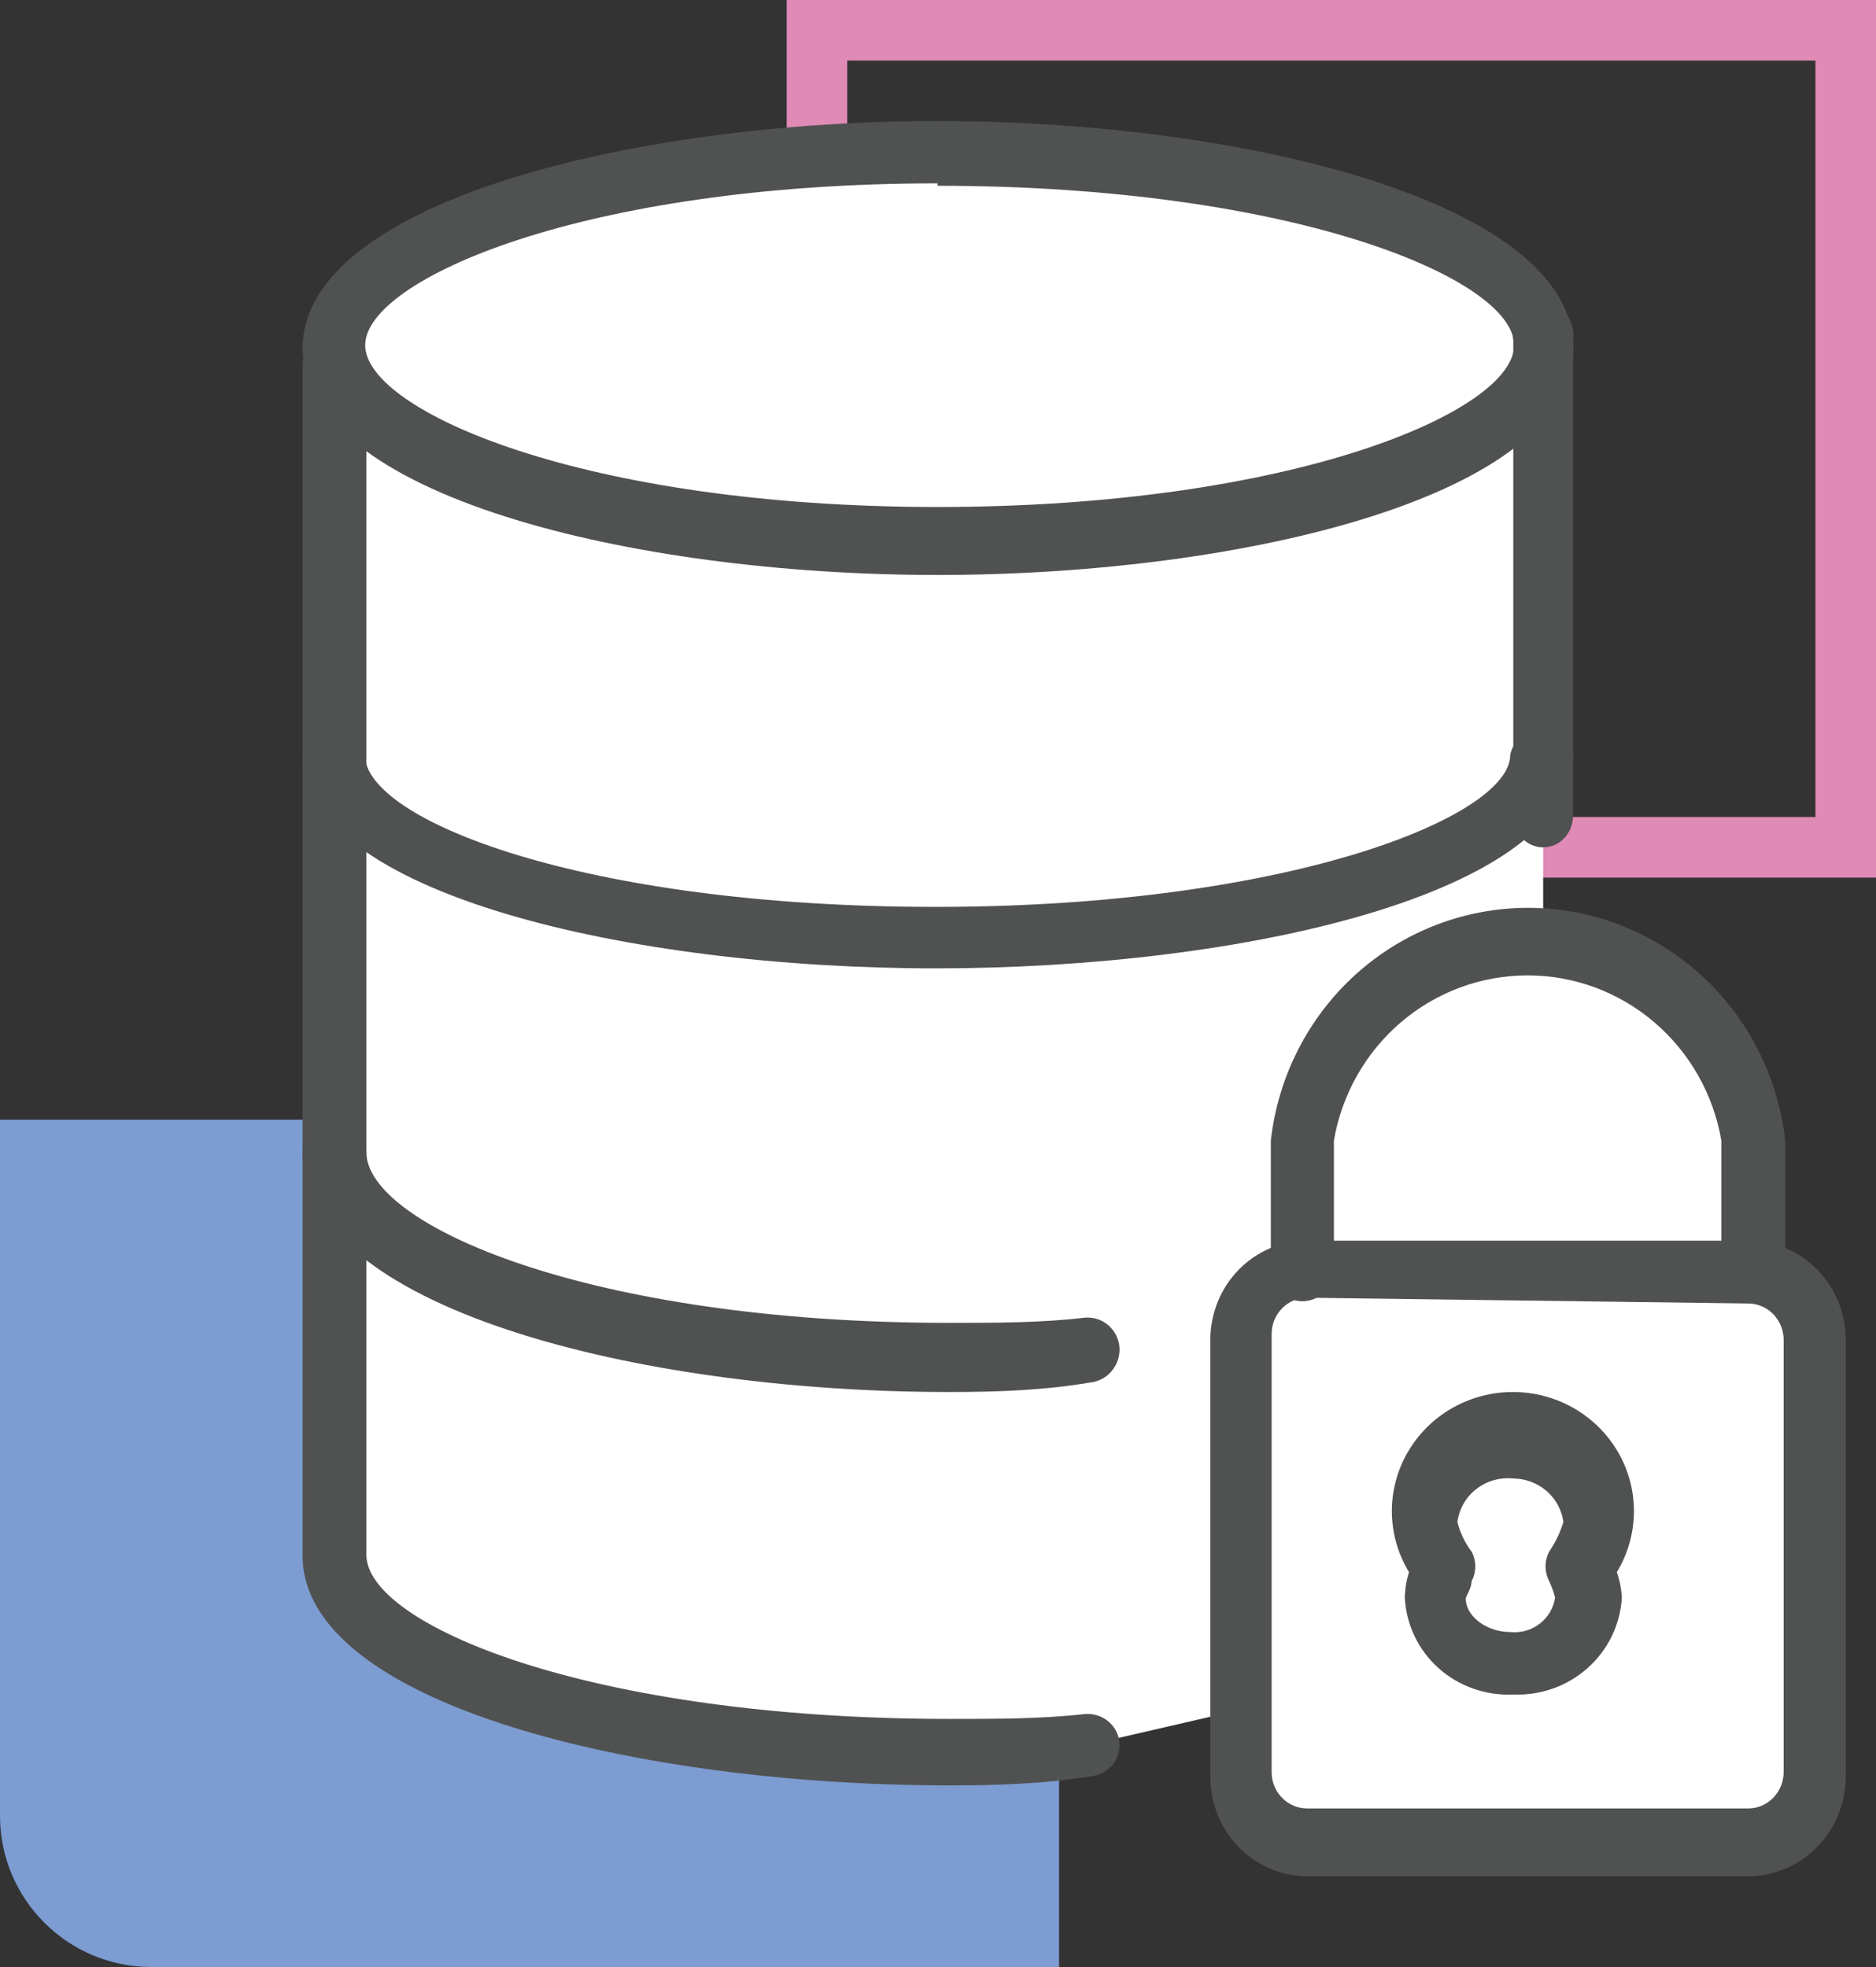
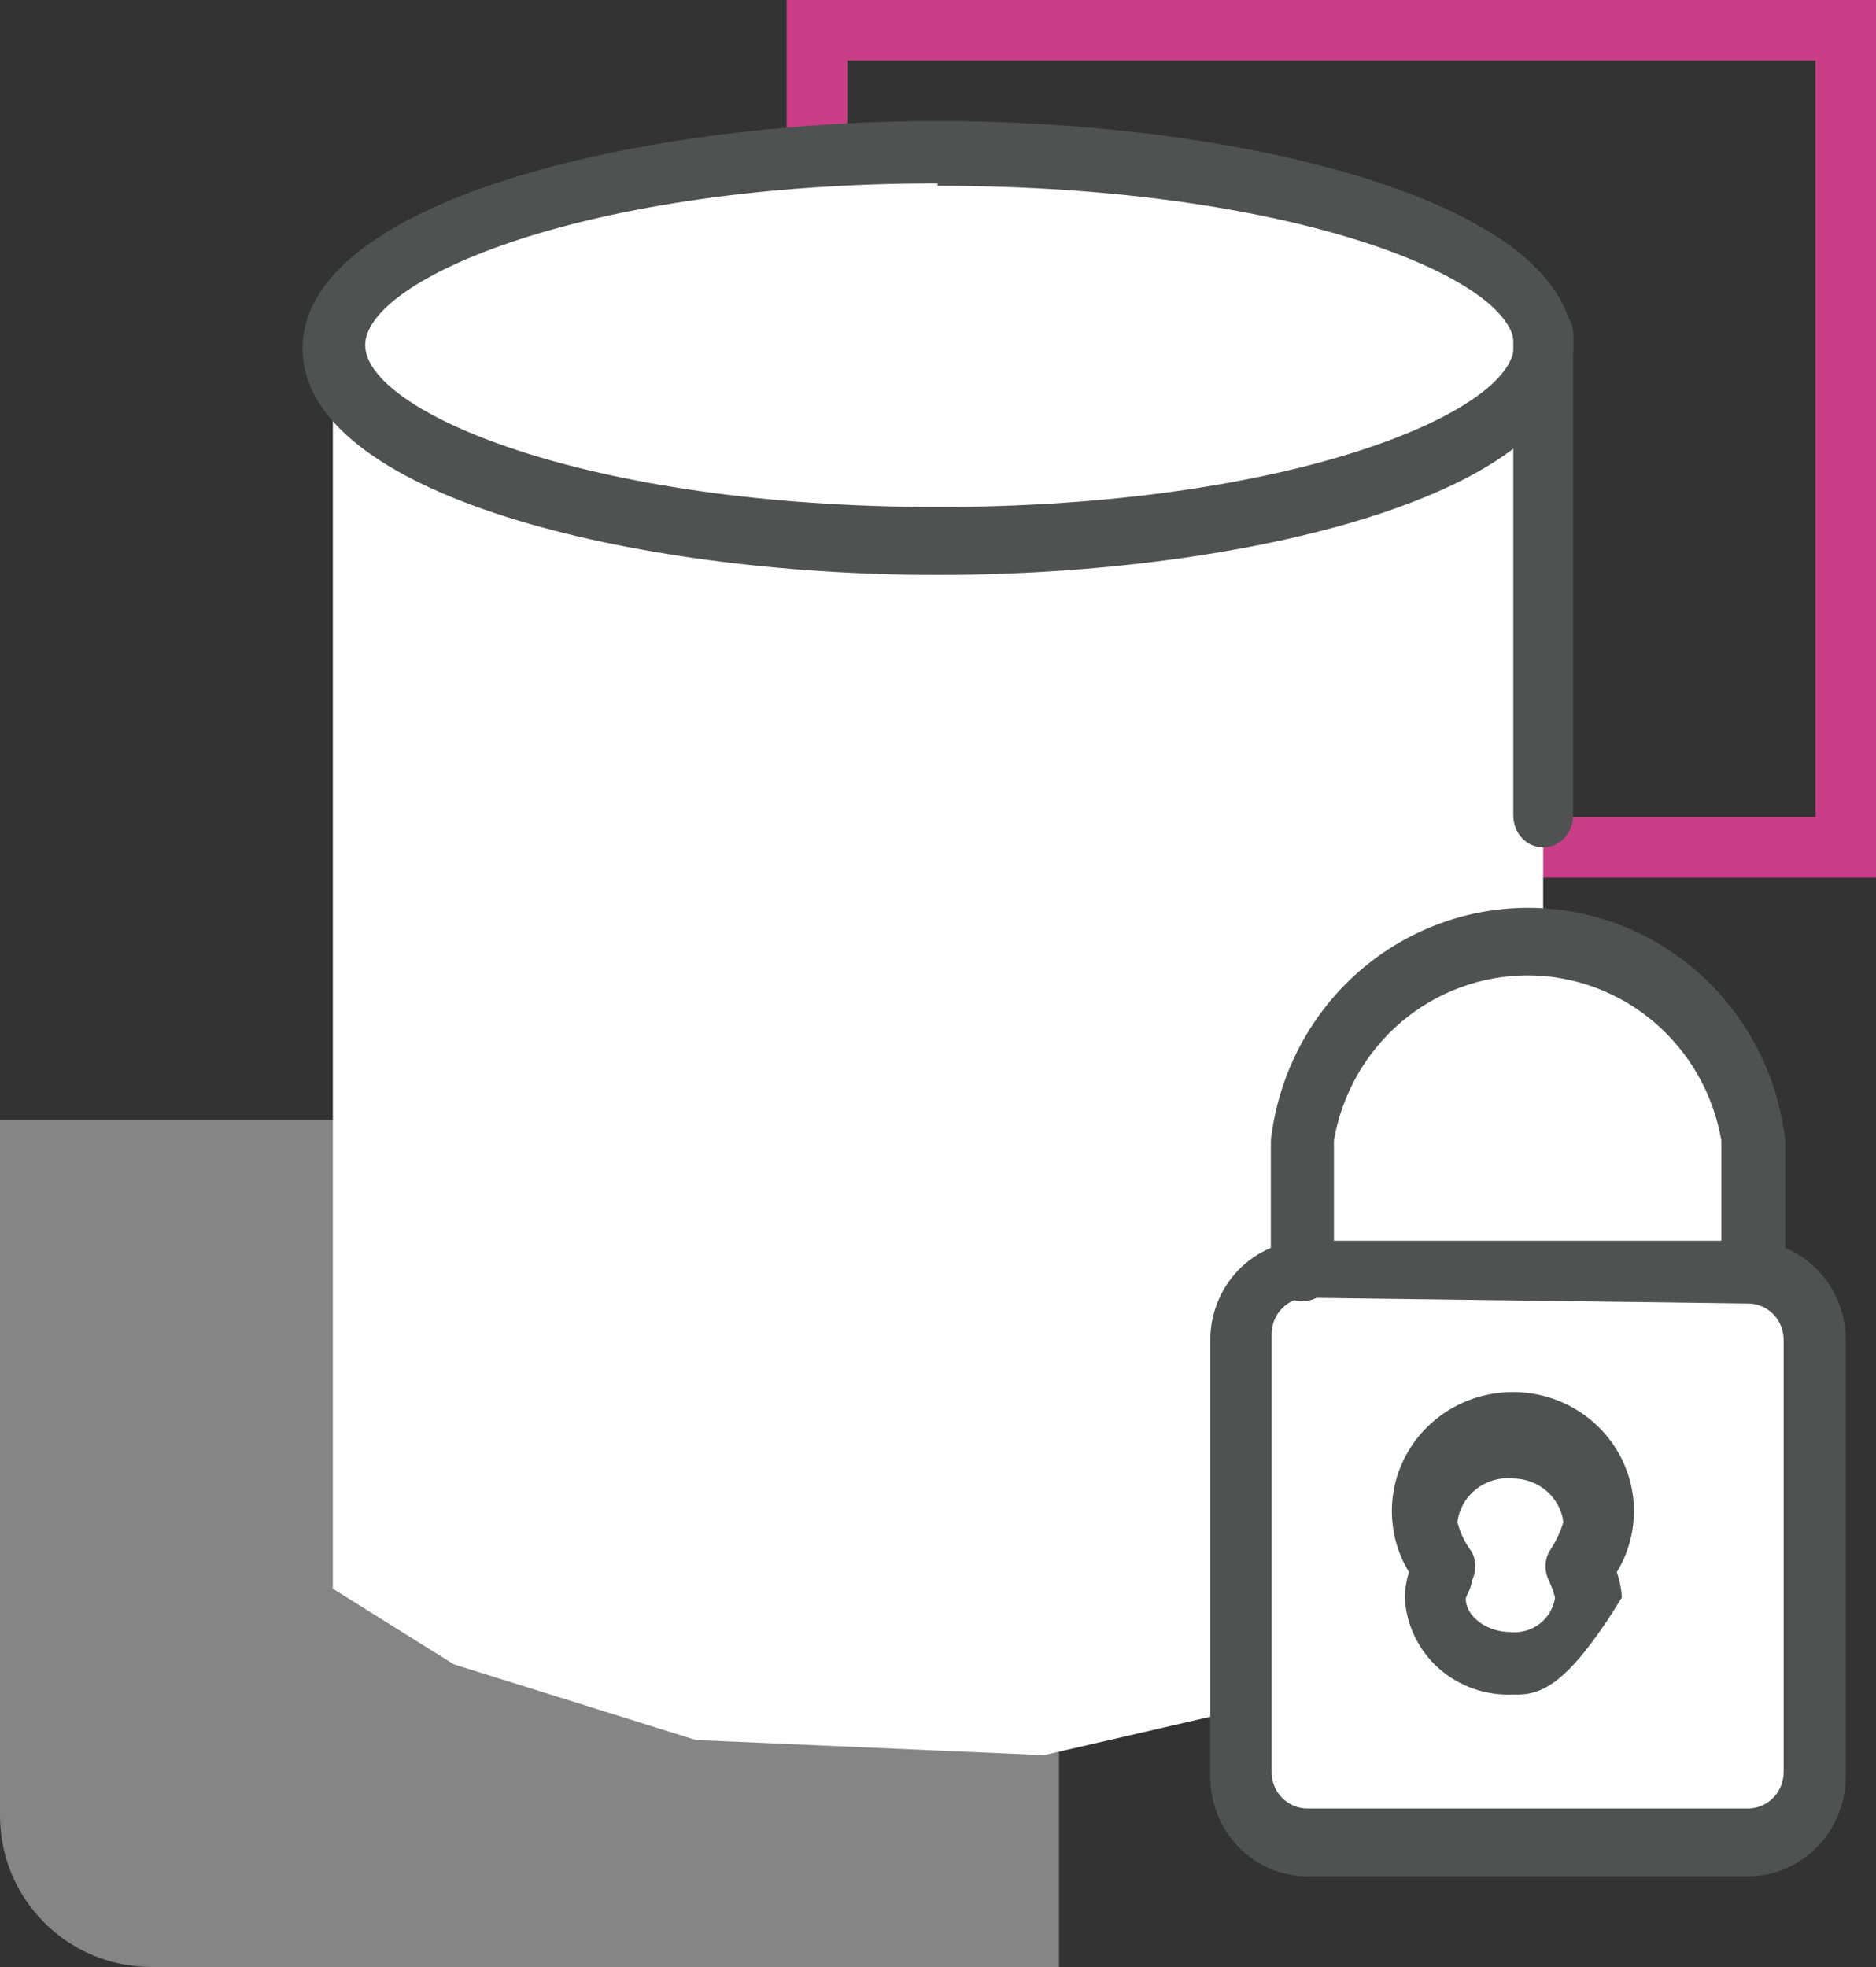
<svg xmlns="http://www.w3.org/2000/svg" width="62" height="65" viewBox="0 0 62 65" fill="none">
  <rect x="0" y="0" width="62" height="65" fill="#333333" stroke="none" />
-   <path d="M0 37H35V65H5C2.239 65 0 62.761 0 60V37Z" fill="#265AB3" />
  <path d="M0 37H35V65H5C2.239 65 0 62.761 0 60V37Z" fill="white" fill-opacity="0.4" />
  <rect x="27" y="1" width="34" height="27" stroke="#C93E86" stroke-width="2" />
-   <rect x="27" y="1" width="34" height="27" stroke="white" stroke-opacity="0.4" stroke-width="2" />
  <path d="M50 9.5L51 12V23V31.5H53L57 34.5L58 38V42L60 42.5V58L59 61H43L41 59V56.5L34.5 58L23 57.5L15 55L11 52.5V12L13 8.5L22 5.5L33.5 5L44 6.5L50 9.5Z" fill="white" />
  <path d="M30.986 19C20.806 19 10 16.326 10 11.513C10 6.701 20.888 4 30.986 4C41.085 4 52 6.674 52 11.513C52 16.353 41.167 19 30.986 19ZM30.986 6.059C19.282 6.059 12.069 9.241 12.069 11.406C12.069 13.572 19.282 16.754 30.986 16.754C42.691 16.754 50.04 13.599 50.04 11.406C50.04 9.214 42.718 6.139 30.986 6.139V6.059Z" fill="#505151" />
-   <path d="M30.919 32C20.771 32 10 29.492 10 24.953C10 24.7 10.108 24.458 10.301 24.279C10.495 24.1 10.757 24 11.031 24C11.304 24 11.567 24.1 11.76 24.279C11.953 24.458 12.062 24.7 12.062 24.953C12.062 27.085 19.252 29.969 30.919 29.969C42.585 29.969 49.911 26.984 49.911 24.953C49.951 24.724 50.078 24.515 50.269 24.364C50.461 24.214 50.704 24.131 50.955 24.131C51.207 24.131 51.45 24.214 51.641 24.364C51.832 24.515 51.96 24.724 52 24.953C51.864 29.542 41.066 32 30.919 32Z" fill="#505151" />
-   <path d="M31.371 46C21.004 46 10 43.179 10 38.072C10 37.788 10.11 37.515 10.308 37.314C10.505 37.113 10.774 37 11.053 37C11.332 37 11.601 37.113 11.798 37.314C11.996 37.515 12.107 37.788 12.107 38.072C12.107 40.47 19.452 43.715 31.371 43.715C32.896 43.715 34.392 43.715 35.834 43.545C35.974 43.53 36.117 43.544 36.252 43.585C36.387 43.627 36.514 43.696 36.622 43.788C36.731 43.88 36.82 43.993 36.885 44.121C36.949 44.249 36.988 44.389 36.998 44.533C37.014 44.82 36.918 45.102 36.731 45.318C36.545 45.535 36.282 45.668 36 45.69C34.503 45.944 32.951 46 31.371 46Z" fill="#505151" />
  <path d="M50.987 28C50.859 28 50.733 27.972 50.614 27.919C50.496 27.867 50.389 27.789 50.298 27.692C50.208 27.594 50.136 27.478 50.087 27.35C50.038 27.223 50.013 27.086 50.013 26.948V11.252C49.99 11.098 49.998 10.94 50.037 10.789C50.076 10.639 50.145 10.499 50.239 10.38C50.333 10.261 50.449 10.165 50.581 10.1C50.712 10.034 50.855 10 51 10C51.145 10 51.288 10.034 51.419 10.1C51.551 10.165 51.667 10.261 51.761 10.38C51.855 10.499 51.924 10.639 51.963 10.789C52.002 10.94 52.01 11.098 51.987 11.252V26.92C51.991 27.063 51.967 27.205 51.918 27.338C51.869 27.47 51.796 27.591 51.703 27.692C51.609 27.793 51.497 27.872 51.374 27.925C51.251 27.978 51.119 28.003 50.987 28Z" fill="#505151" />
-   <path d="M31.392 59C21.015 59 10 56.288 10 51.407V12.03C10 11.757 10.111 11.495 10.308 11.302C10.506 11.109 10.774 11 11.054 11C11.334 11 11.602 11.109 11.8 11.302C11.998 11.495 12.109 11.757 12.109 12.03V51.38C12.109 53.685 19.461 56.803 31.392 56.803C32.918 56.803 34.416 56.803 35.859 56.641C36.138 56.619 36.416 56.707 36.629 56.885C36.842 57.063 36.975 57.316 36.997 57.59C37.019 57.863 36.929 58.134 36.747 58.342C36.565 58.551 36.305 58.68 36.025 58.702C34.527 58.946 32.974 59 31.392 59Z" fill="#505151" />
  <path d="M57.802 62H43.199C42.776 62 42.358 61.914 41.968 61.748C41.578 61.582 41.224 61.338 40.927 61.031C40.63 60.723 40.395 60.359 40.236 59.958C40.077 59.557 39.997 59.128 40 58.696V44.277C40 43.408 40.337 42.574 40.937 41.96C41.537 41.345 42.35 41 43.199 41H57.802C58.65 41 59.463 41.345 60.063 41.96C60.663 42.574 61 43.408 61 44.277V58.75C60.986 59.612 60.644 60.435 60.046 61.042C59.449 61.649 58.644 61.993 57.802 62ZM43.199 42.884C42.888 42.884 42.589 43.011 42.369 43.236C42.149 43.462 42.026 43.767 42.026 44.086V58.559C42.026 58.878 42.149 59.184 42.369 59.409C42.589 59.634 42.888 59.761 43.199 59.761H57.802C58.109 59.754 58.4 59.624 58.614 59.399C58.828 59.175 58.948 58.873 58.948 58.559V44.277C58.948 43.963 58.828 43.661 58.614 43.437C58.4 43.212 58.109 43.083 57.802 43.075L43.199 42.884Z" fill="#505151" />
  <path d="M57.931 43C57.655 43 57.389 42.889 57.194 42.69C56.998 42.492 56.889 42.224 56.889 41.944V37.691C56.627 36.163 55.841 34.777 54.669 33.778C53.498 32.78 52.017 32.232 50.486 32.232C48.956 32.232 47.474 32.78 46.303 33.778C45.132 34.777 44.346 36.163 44.084 37.691V41.944C44.084 42.224 43.974 42.492 43.779 42.69C43.583 42.889 43.318 43 43.042 43C42.765 43 42.501 42.889 42.305 42.69C42.11 42.492 42 42.224 42 41.944V37.691C42.238 35.575 43.235 33.621 44.803 32.202C46.371 30.784 48.399 30 50.5 30C52.602 30 54.629 30.784 56.197 32.202C57.765 33.621 58.762 35.575 59 37.691V41.944C59 42.084 58.972 42.224 58.918 42.354C58.864 42.484 58.785 42.602 58.685 42.7C58.586 42.799 58.468 42.876 58.338 42.927C58.208 42.979 58.07 43.003 57.931 43Z" fill="#505151" />
-   <path d="M50.014 55.996C49.565 56.018 49.115 55.952 48.691 55.803C48.268 55.654 47.878 55.424 47.545 55.127C47.212 54.829 46.942 54.47 46.751 54.069C46.559 53.669 46.449 53.236 46.428 52.794C46.434 52.508 46.48 52.225 46.566 51.952C46.203 51.355 46.008 50.674 46 49.978C45.992 49.283 46.172 48.597 46.522 47.992C46.871 47.388 47.377 46.884 47.988 46.534C48.599 46.184 49.293 46 50 46C50.707 46 51.401 46.184 52.012 46.534C52.623 46.884 53.129 47.388 53.478 47.992C53.828 48.597 54.008 49.283 54 49.978C53.992 50.674 53.797 51.355 53.435 51.952C53.53 52.224 53.585 52.507 53.6 52.794C53.55 53.684 53.145 54.519 52.474 55.118C51.803 55.718 50.92 56.033 50.014 55.996ZM50.014 48.858C49.576 48.812 49.137 48.937 48.791 49.206C48.446 49.475 48.221 49.867 48.166 50.297C48.254 50.65 48.414 50.982 48.635 51.274C48.715 51.425 48.756 51.592 48.756 51.762C48.756 51.932 48.715 52.1 48.635 52.251C48.635 52.468 48.469 52.712 48.442 52.821C48.442 53.418 49.131 53.933 49.931 53.933C50.277 53.965 50.621 53.864 50.894 53.651C51.166 53.439 51.345 53.132 51.393 52.794C51.345 52.608 51.28 52.426 51.2 52.251C51.12 52.1 51.079 51.932 51.079 51.762C51.079 51.592 51.12 51.425 51.2 51.274C51.404 50.972 51.562 50.643 51.669 50.297C51.616 49.901 51.419 49.537 51.115 49.273C50.81 49.009 50.42 48.861 50.014 48.858Z" fill="#505151" />
+   <path d="M50.014 55.996C49.565 56.018 49.115 55.952 48.691 55.803C48.268 55.654 47.878 55.424 47.545 55.127C47.212 54.829 46.942 54.47 46.751 54.069C46.559 53.669 46.449 53.236 46.428 52.794C46.434 52.508 46.48 52.225 46.566 51.952C46.203 51.355 46.008 50.674 46 49.978C45.992 49.283 46.172 48.597 46.522 47.992C46.871 47.388 47.377 46.884 47.988 46.534C48.599 46.184 49.293 46 50 46C50.707 46 51.401 46.184 52.012 46.534C52.623 46.884 53.129 47.388 53.478 47.992C53.828 48.597 54.008 49.283 54 49.978C53.992 50.674 53.797 51.355 53.435 51.952C53.53 52.224 53.585 52.507 53.6 52.794C51.803 55.718 50.92 56.033 50.014 55.996ZM50.014 48.858C49.576 48.812 49.137 48.937 48.791 49.206C48.446 49.475 48.221 49.867 48.166 50.297C48.254 50.65 48.414 50.982 48.635 51.274C48.715 51.425 48.756 51.592 48.756 51.762C48.756 51.932 48.715 52.1 48.635 52.251C48.635 52.468 48.469 52.712 48.442 52.821C48.442 53.418 49.131 53.933 49.931 53.933C50.277 53.965 50.621 53.864 50.894 53.651C51.166 53.439 51.345 53.132 51.393 52.794C51.345 52.608 51.28 52.426 51.2 52.251C51.12 52.1 51.079 51.932 51.079 51.762C51.079 51.592 51.12 51.425 51.2 51.274C51.404 50.972 51.562 50.643 51.669 50.297C51.616 49.901 51.419 49.537 51.115 49.273C50.81 49.009 50.42 48.861 50.014 48.858Z" fill="#505151" />
</svg>